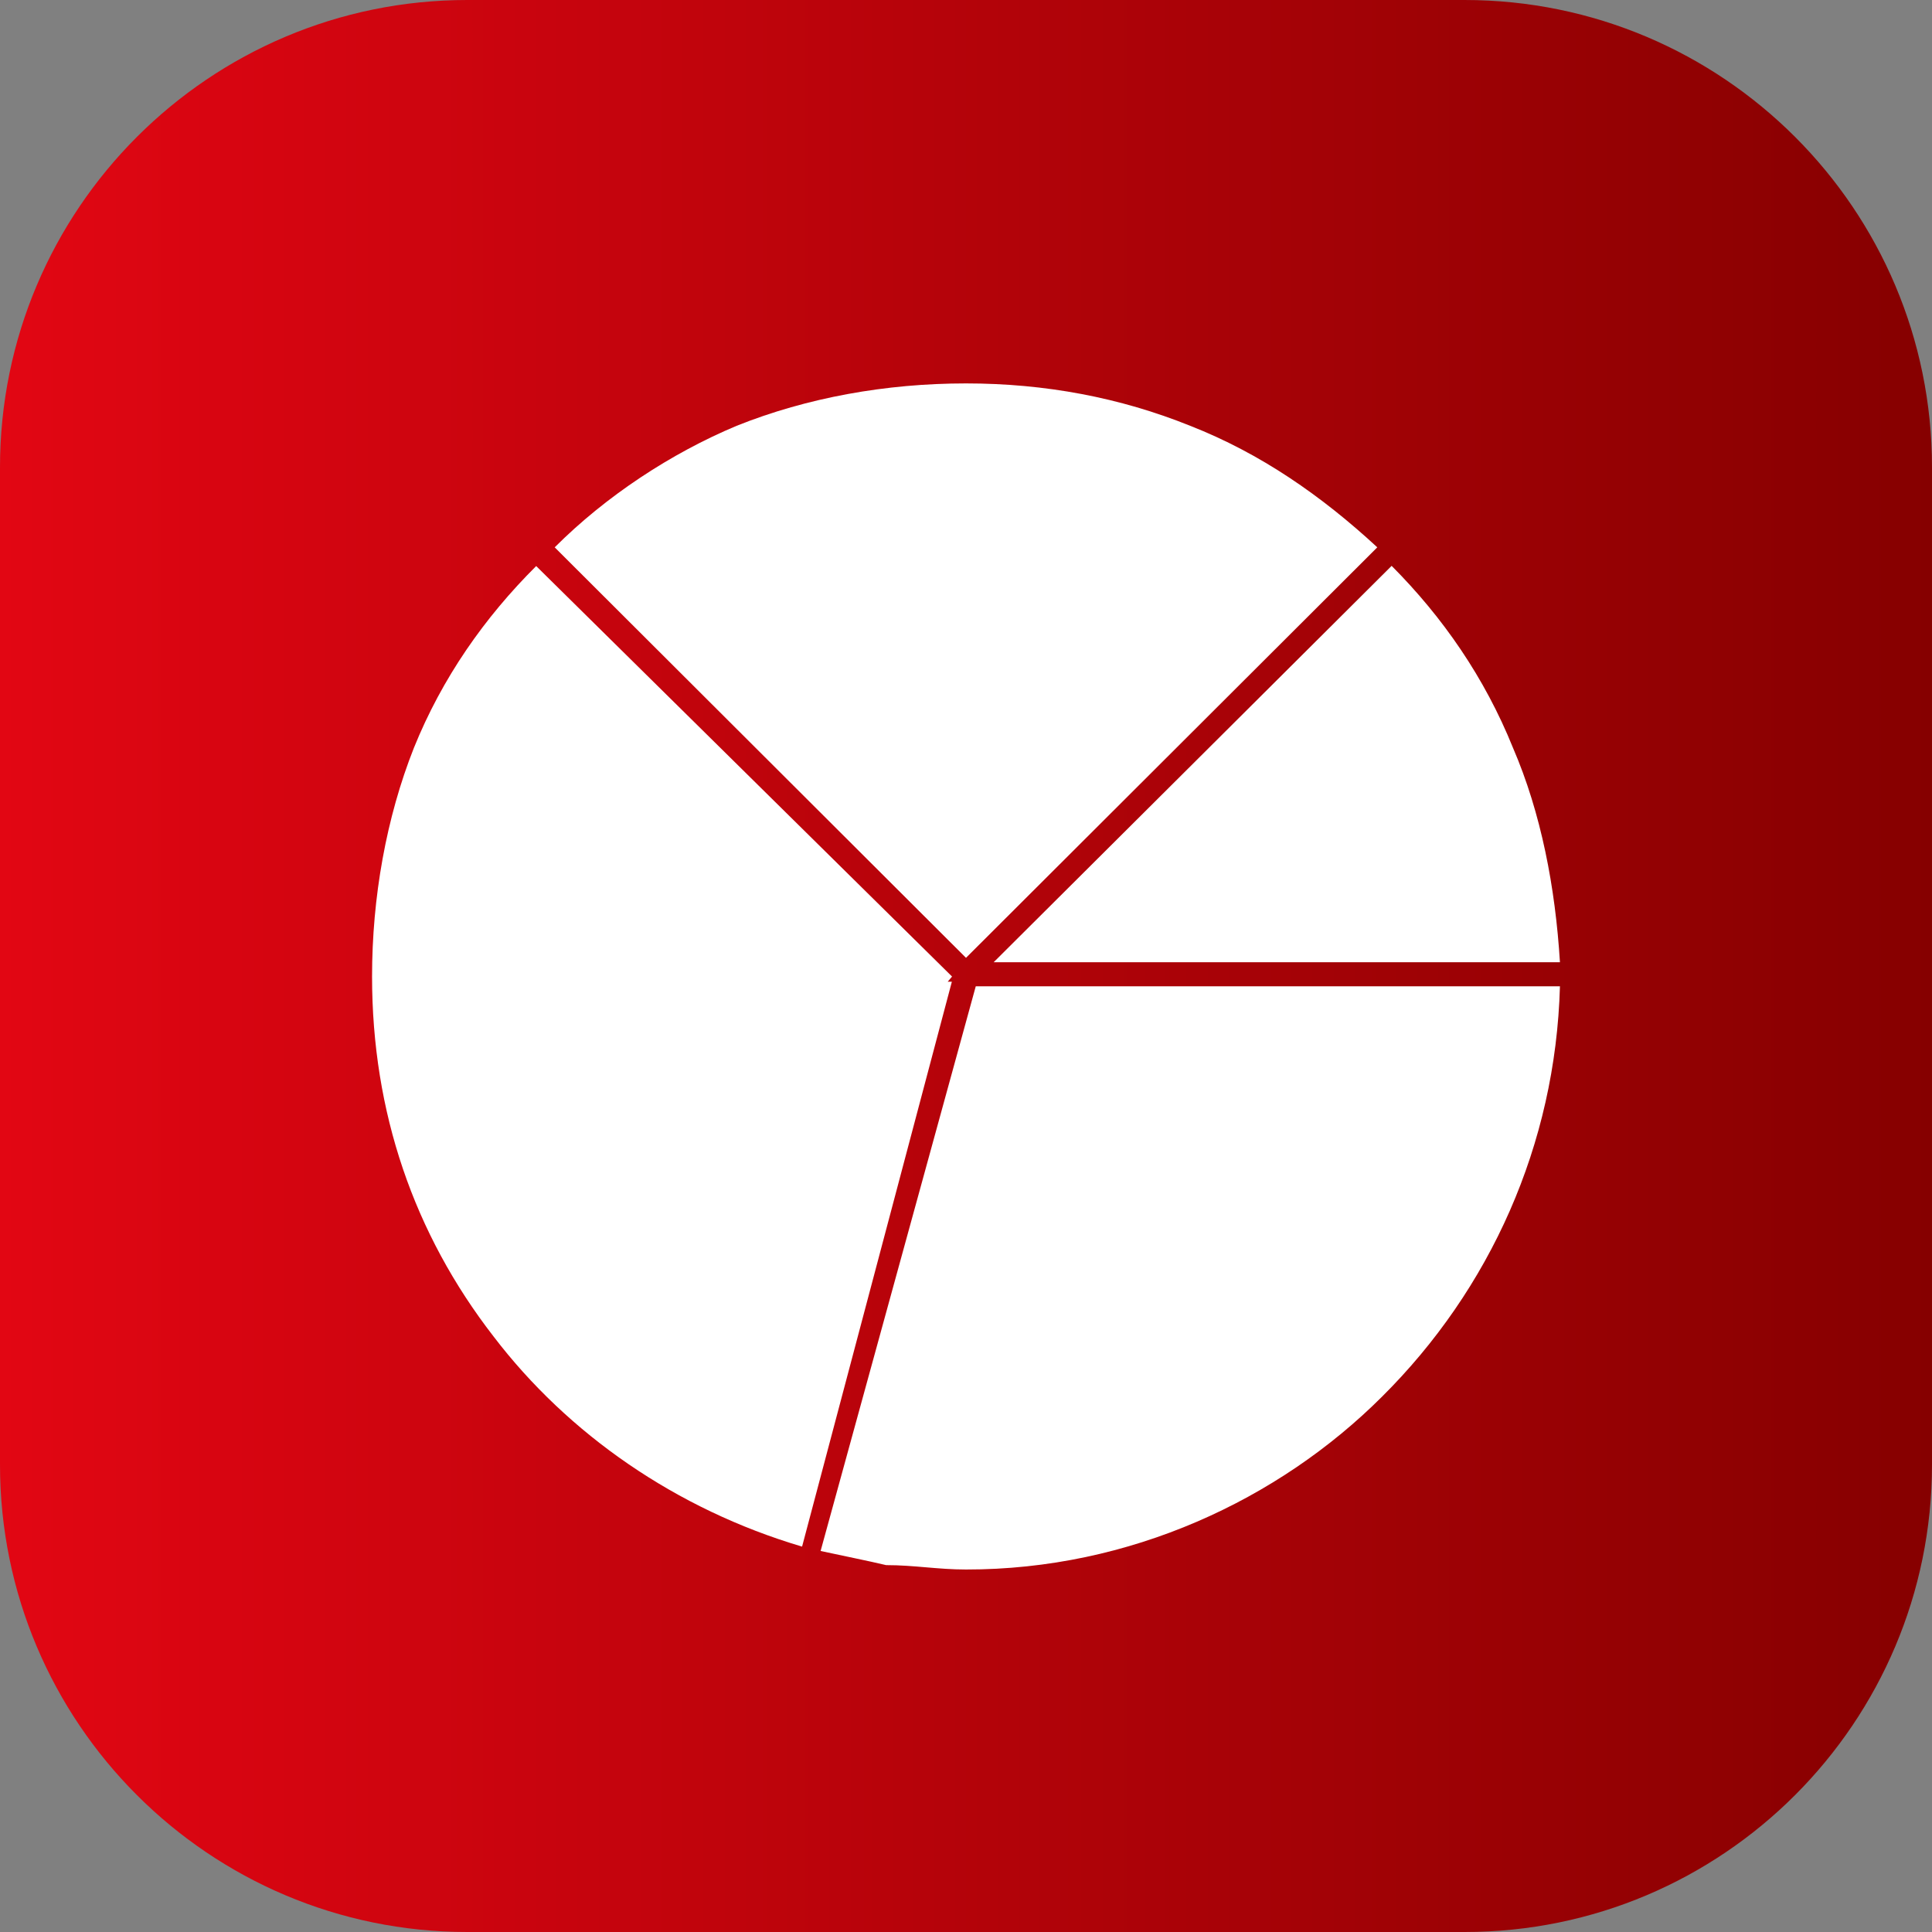
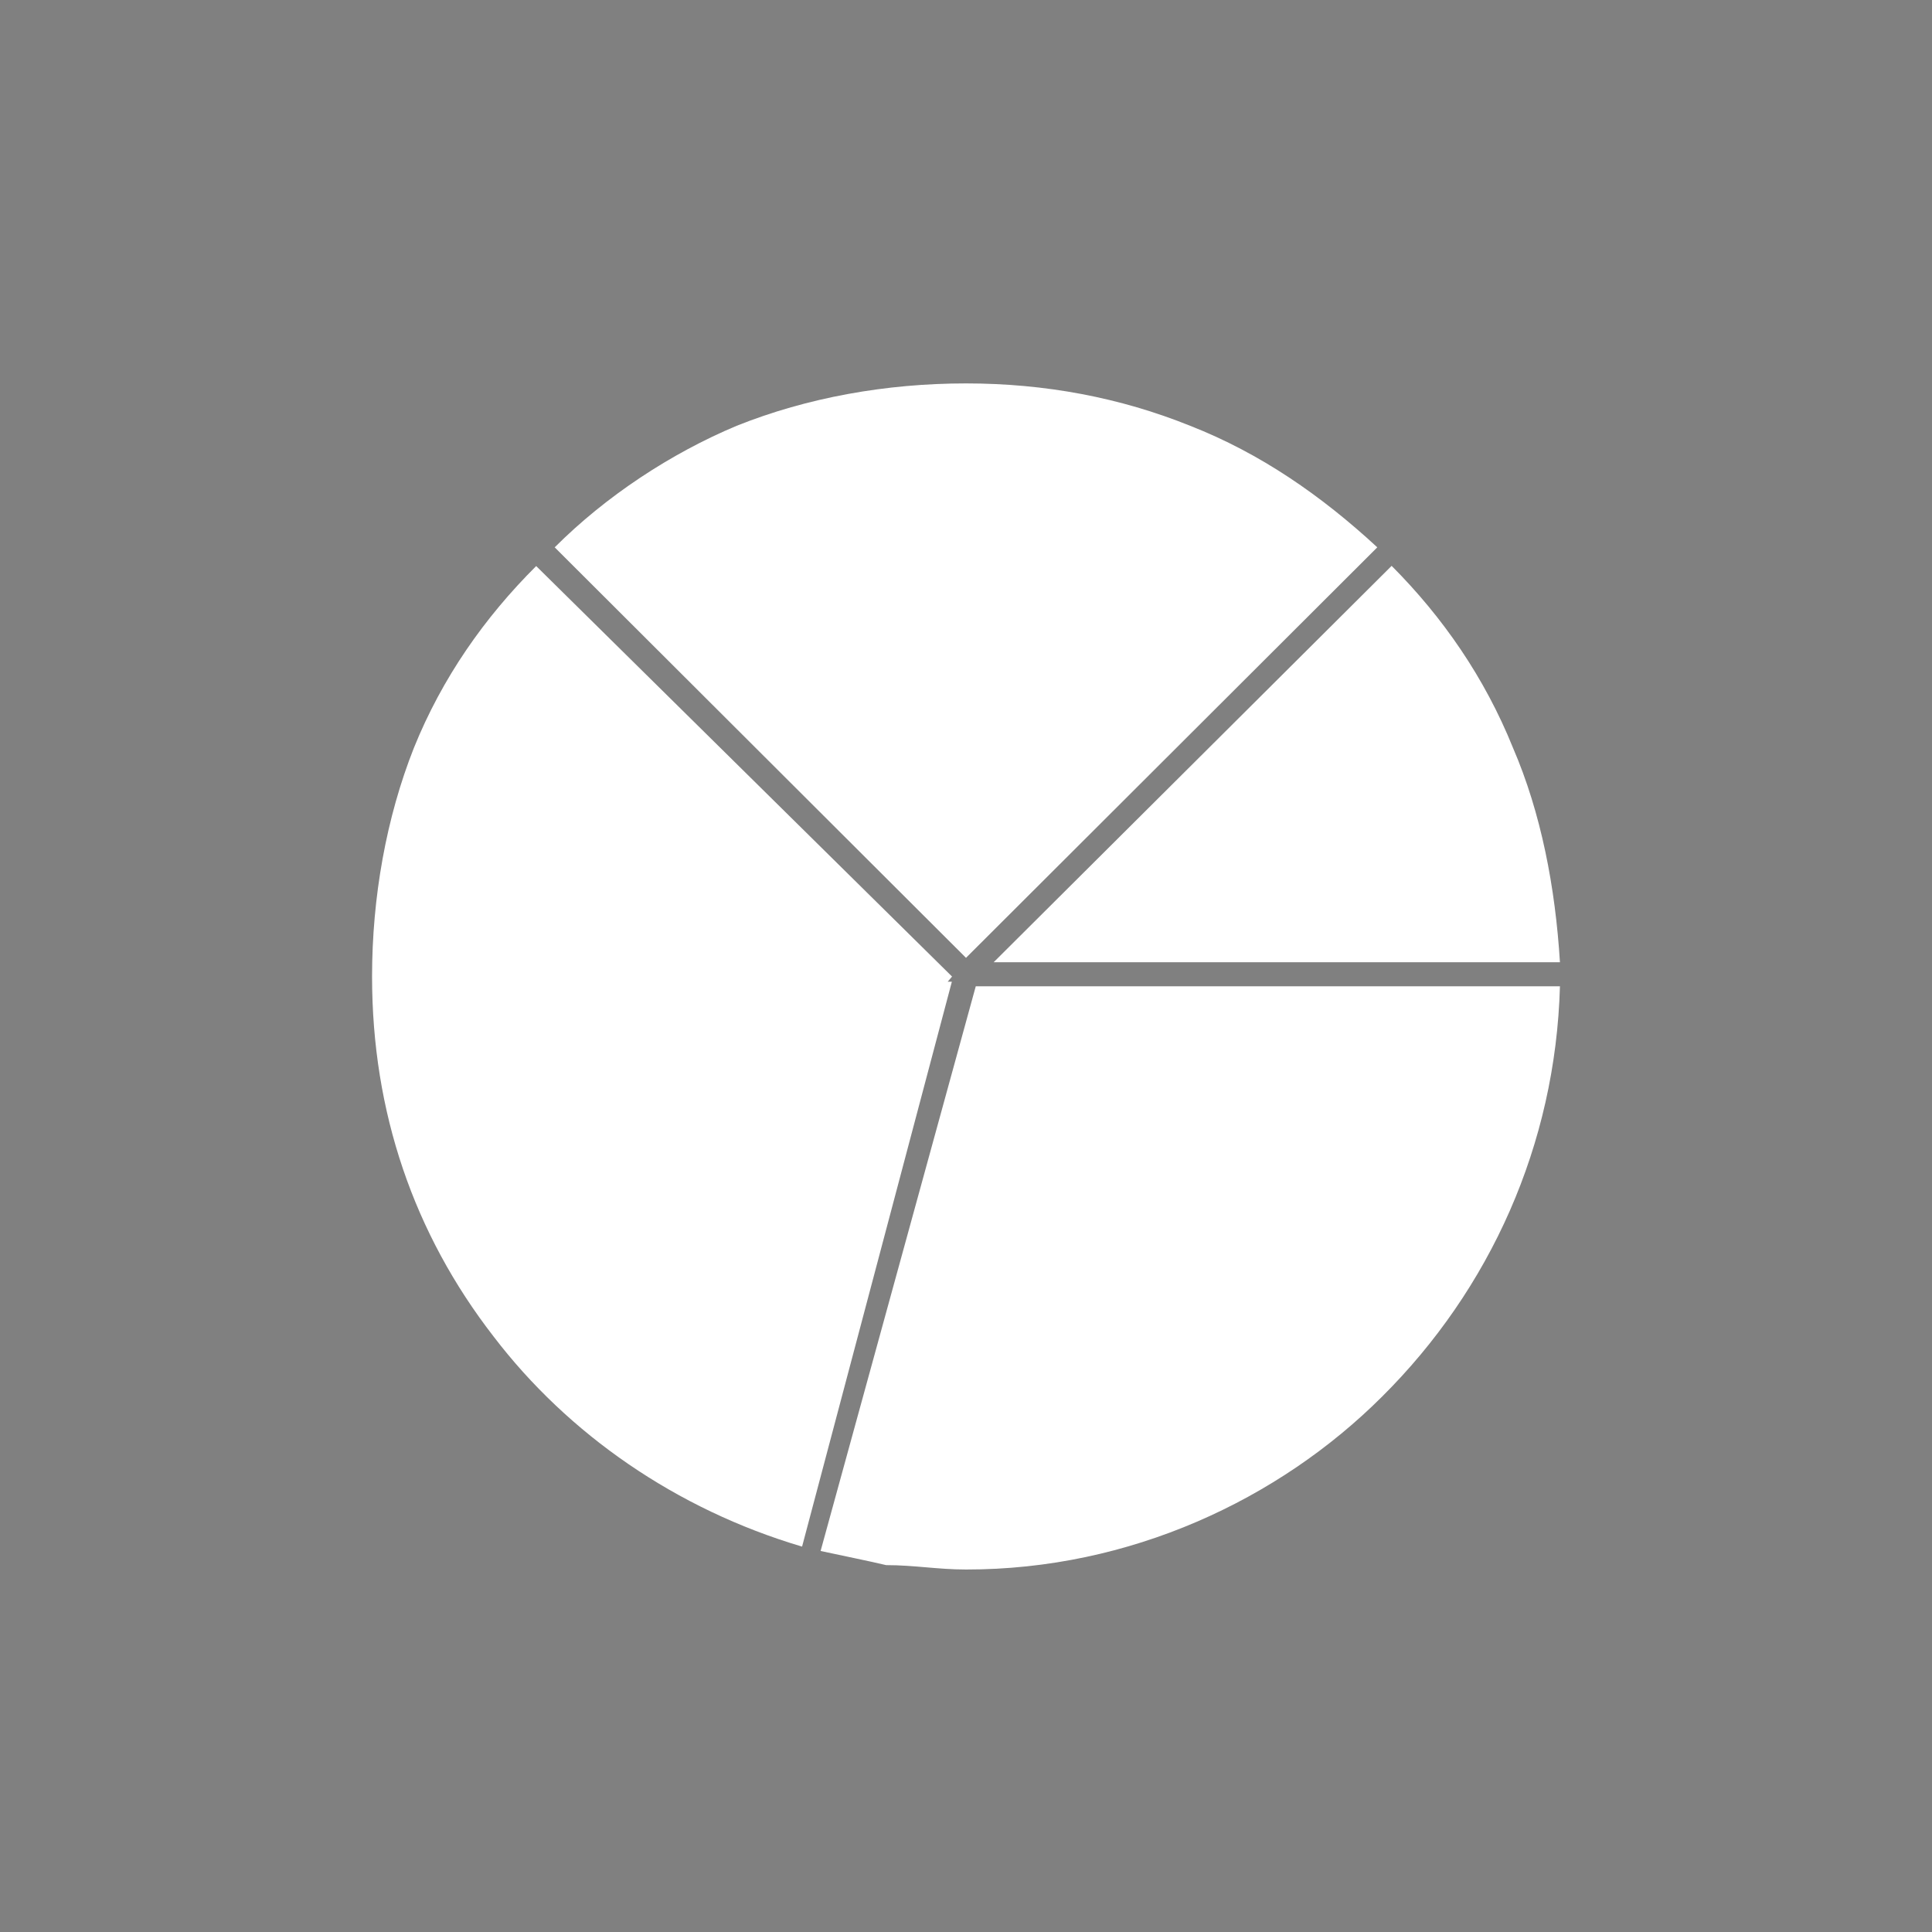
<svg xmlns="http://www.w3.org/2000/svg" version="1.1" id="Слой_1" x="0px" y="0px" viewBox="0 0 97 97" style="enable-background:new 0 0 97 97;" xml:space="preserve">
  <rect x="0" y="0" width="97" height="97" fill="#808080" stroke="none" />
  <style type="text/css"> .st0{fill:url(#SVGID_1_);} .st1{fill-rule:evenodd;clip-rule:evenodd;fill:#FFFFFF;} </style>
  <linearGradient id="SVGID_1_" gradientUnits="userSpaceOnUse" x1="0" y1="48.5" x2="97" y2="48.5">
    <stop offset="0" style="stop-color:#E20613" />
    <stop offset="1" style="stop-color:#860000" />
  </linearGradient>
-   <path class="st0" d="M73.54,97H23.46C10.51,97,0,86.49,0,73.54V23.46C0,10.51,10.51,0,23.46,0h50.07C86.49,0,97,10.51,97,23.46 v50.07C97,86.49,86.49,97,73.54,97z" />
  <g>
    <path class="st1" d="M75.96,37.54c1.42,3.29,2.13,7.03,2.36,10.77H49.89l19.98-19.9C72.44,30.99,74.54,34.02,75.96,37.54 L75.96,37.54z M69.38,70.13L69.38,70.13c5.43-5.39,8.72-12.65,8.94-20.61H48.99L41.2,77.87c1.2,0.26,2.36,0.49,3.29,0.71 c1.42,0,2.58,0.22,4.01,0.22C56.73,78.81,64.21,75.29,69.38,70.13L69.38,70.13z M47.79,49.29L47.79,49.29l-7.52,28.36 C33.95,75.78,28.52,72,24.78,67.1c-4-5.16-6.1-11.26-6.1-18.07c0-3.97,0.71-7.97,2.1-11.48c1.42-3.52,3.55-6.55,6.14-9.13 l20.88,20.61l-0.22,0.26H47.79z M59.76,21.38L59.76,21.38c-3.52-1.42-7.29-2.13-11.26-2.13c-4.01,0-7.97,0.71-11.52,2.13 c-3.29,1.38-6.55,3.52-9.13,6.1L48.5,48.09l20.65-20.61C66.35,24.89,63.28,22.76,59.76,21.38L59.76,21.38z" />
  </g>
</svg>